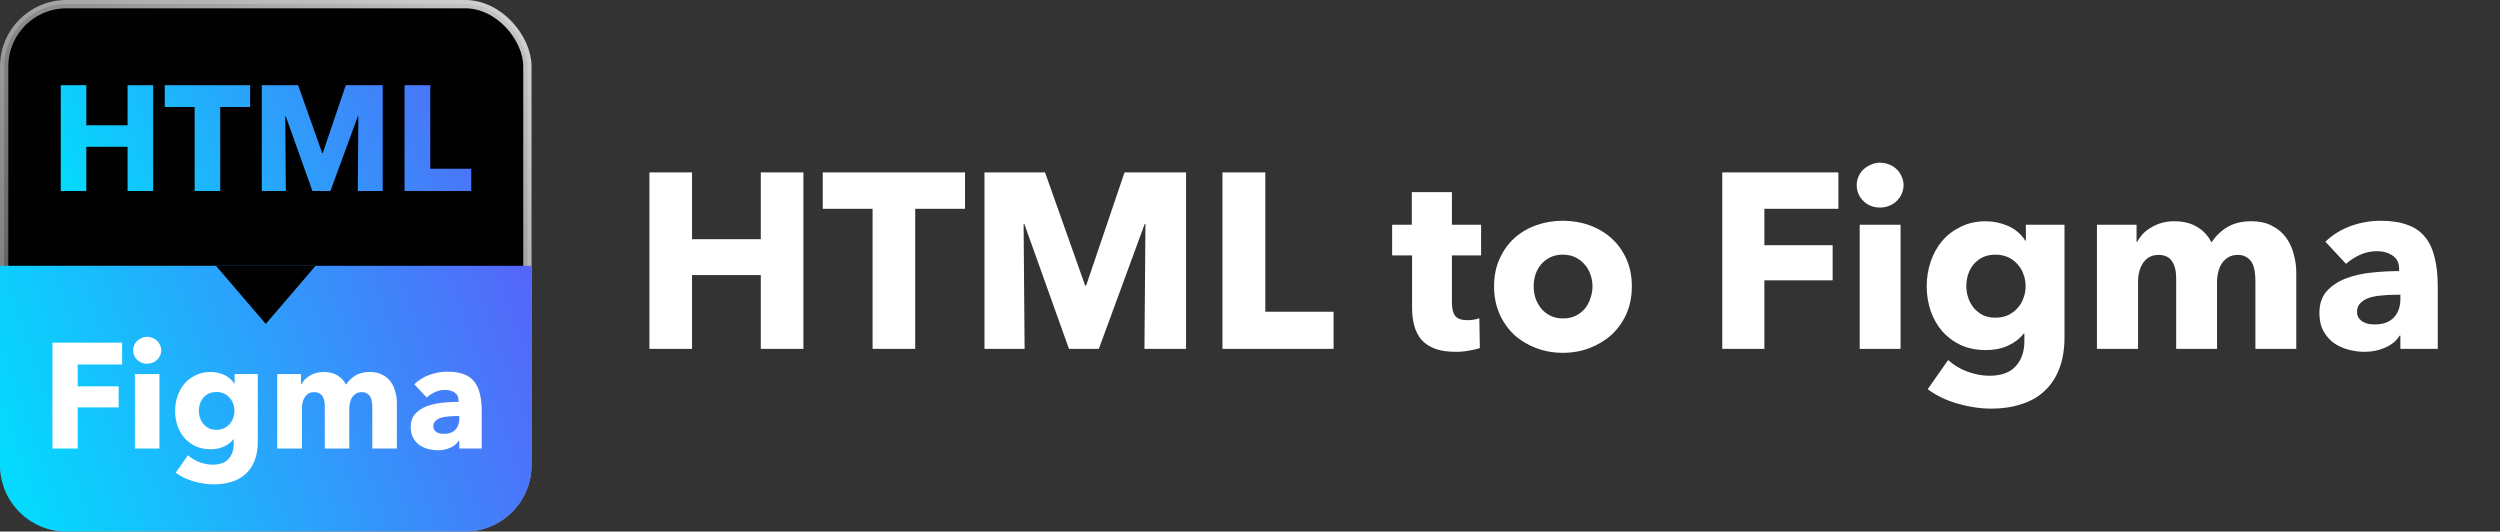
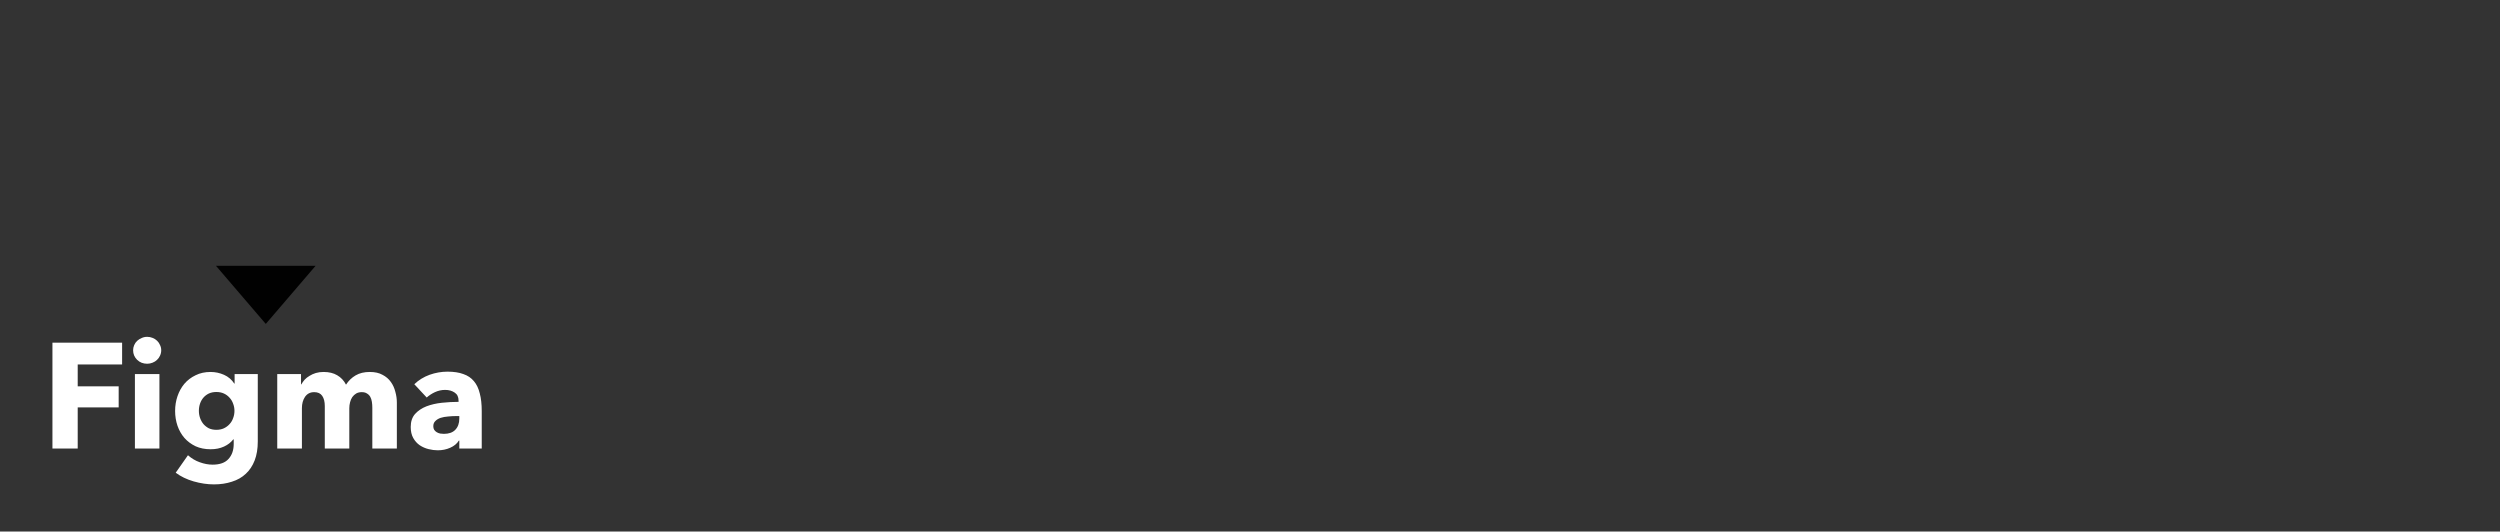
<svg xmlns="http://www.w3.org/2000/svg" width="301" height="64" viewBox="0 0 301 64" fill="none">
  <rect x="0" y="0" width="301" height="64" fill="#333333" stroke="none" />
-   <path d="M91.6 42V33.12H83.32V42H78.19V20.76H83.32V28.8H91.6V20.76H96.73V42H91.6ZM110.19 25.14V42H105.06V25.14H99.06V20.76H116.19V25.14H110.19ZM137.792 42L137.912 26.97H137.822L132.302 42H128.702L123.332 26.97H123.242L123.362 42H118.532V20.76H125.822L130.652 34.38H130.772L135.392 20.76H142.802V42H137.792ZM147.184 42V20.76H152.344V37.53H160.564V42H147.184ZM174.813 30.75V36.45C174.813 37.15 174.943 37.68 175.203 38.04C175.483 38.38 175.973 38.55 176.673 38.55C176.913 38.55 177.163 38.53 177.423 38.49C177.703 38.45 177.933 38.39 178.113 38.31L178.173 41.91C177.833 42.03 177.403 42.13 176.883 42.21C176.363 42.31 175.843 42.36 175.323 42.36C174.323 42.36 173.483 42.24 172.803 42C172.123 41.74 171.573 41.38 171.153 40.92C170.753 40.44 170.463 39.88 170.283 39.24C170.103 38.58 170.013 37.85 170.013 37.05V30.75H167.613V27.06H169.983V23.13H174.813V27.06H178.323V30.75H174.813ZM196.475 34.47C196.475 35.69 196.255 36.8 195.815 37.8C195.375 38.78 194.775 39.62 194.015 40.32C193.255 41 192.375 41.53 191.375 41.91C190.375 42.29 189.305 42.48 188.165 42.48C187.045 42.48 185.975 42.29 184.955 41.91C183.955 41.53 183.075 41 182.315 40.32C181.575 39.62 180.985 38.78 180.545 37.8C180.105 36.8 179.885 35.69 179.885 34.47C179.885 33.25 180.105 32.15 180.545 31.17C180.985 30.19 181.575 29.36 182.315 28.68C183.075 28 183.955 27.48 184.955 27.12C185.975 26.76 187.045 26.58 188.165 26.58C189.305 26.58 190.375 26.76 191.375 27.12C192.375 27.48 193.255 28 194.015 28.68C194.775 29.36 195.375 30.19 195.815 31.17C196.255 32.15 196.475 33.25 196.475 34.47ZM191.735 34.47C191.735 33.99 191.655 33.52 191.495 33.06C191.335 32.6 191.105 32.2 190.805 31.86C190.505 31.5 190.135 31.21 189.695 30.99C189.255 30.77 188.745 30.66 188.165 30.66C187.585 30.66 187.075 30.77 186.635 30.99C186.195 31.21 185.825 31.5 185.525 31.86C185.245 32.2 185.025 32.6 184.865 33.06C184.725 33.52 184.655 33.99 184.655 34.47C184.655 34.95 184.725 35.42 184.865 35.88C185.025 36.34 185.255 36.76 185.555 37.14C185.855 37.5 186.225 37.79 186.665 38.01C187.105 38.23 187.615 38.34 188.195 38.34C188.775 38.34 189.285 38.23 189.725 38.01C190.165 37.79 190.535 37.5 190.835 37.14C191.135 36.76 191.355 36.34 191.495 35.88C191.655 35.42 191.735 34.95 191.735 34.47ZM212.43 25.14V29.52H220.65V33.75H212.43V42H207.36V20.76H221.34V25.14H212.43ZM229.188 22.29C229.188 22.67 229.108 23.03 228.948 23.37C228.808 23.69 228.608 23.97 228.348 24.21C228.108 24.45 227.808 24.64 227.448 24.78C227.108 24.92 226.748 24.99 226.368 24.99C225.568 24.99 224.898 24.73 224.358 24.21C223.818 23.67 223.548 23.03 223.548 22.29C223.548 21.93 223.618 21.59 223.758 21.27C223.898 20.93 224.098 20.64 224.358 20.4C224.618 20.16 224.918 19.97 225.258 19.83C225.598 19.67 225.968 19.59 226.368 19.59C226.748 19.59 227.108 19.66 227.448 19.8C227.808 19.94 228.108 20.13 228.348 20.37C228.608 20.61 228.808 20.9 228.948 21.24C229.108 21.56 229.188 21.91 229.188 22.29ZM223.908 42V27.06H228.828V42H223.908ZM248.565 40.59C248.565 42.05 248.355 43.32 247.935 44.4C247.515 45.48 246.925 46.37 246.165 47.07C245.405 47.79 244.475 48.32 243.375 48.66C242.295 49.02 241.095 49.2 239.775 49.2C238.455 49.2 237.095 49 235.695 48.6C234.315 48.2 233.115 47.62 232.095 46.86L234.555 43.35C235.275 43.99 236.065 44.46 236.925 44.76C237.805 45.08 238.665 45.24 239.505 45.24C240.945 45.24 242.005 44.86 242.685 44.1C243.385 43.34 243.735 42.33 243.735 41.07V40.17H243.645C243.185 40.77 242.565 41.25 241.785 41.61C241.005 41.97 240.115 42.15 239.115 42.15C237.975 42.15 236.965 41.95 236.085 41.55C235.205 41.13 234.455 40.57 233.835 39.87C233.235 39.17 232.775 38.36 232.455 37.44C232.135 36.5 231.975 35.51 231.975 34.47C231.975 33.43 232.135 32.44 232.455 31.5C232.775 30.56 233.235 29.73 233.835 29.01C234.455 28.29 235.205 27.72 236.085 27.3C236.965 26.86 237.965 26.64 239.085 26.64C240.025 26.64 240.925 26.83 241.785 27.21C242.645 27.59 243.335 28.18 243.855 28.98H243.915V27.06H248.565V40.59ZM243.885 34.44C243.885 33.94 243.795 33.46 243.615 33C243.455 32.54 243.215 32.14 242.895 31.8C242.575 31.44 242.195 31.16 241.755 30.96C241.315 30.76 240.815 30.66 240.255 30.66C239.695 30.66 239.195 30.76 238.755 30.96C238.335 31.16 237.975 31.43 237.675 31.77C237.375 32.11 237.145 32.51 236.985 32.97C236.825 33.43 236.745 33.92 236.745 34.44C236.745 34.94 236.825 35.42 236.985 35.88C237.145 36.34 237.375 36.75 237.675 37.11C237.975 37.45 238.335 37.73 238.755 37.95C239.195 38.15 239.695 38.25 240.255 38.25C240.815 38.25 241.315 38.15 241.755 37.95C242.215 37.73 242.595 37.45 242.895 37.11C243.215 36.77 243.455 36.37 243.615 35.91C243.795 35.45 243.885 34.96 243.885 34.44ZM271.551 42V33.84C271.551 33.42 271.521 33.02 271.461 32.64C271.401 32.24 271.291 31.9 271.131 31.62C270.971 31.34 270.751 31.12 270.471 30.96C270.211 30.78 269.861 30.69 269.421 30.69C269.001 30.69 268.631 30.78 268.311 30.96C268.011 31.14 267.751 31.38 267.531 31.68C267.331 31.98 267.181 32.33 267.081 32.73C266.981 33.11 266.931 33.51 266.931 33.93V42H262.011V33.48C262.011 32.62 261.841 31.94 261.501 31.44C261.161 30.94 260.621 30.69 259.881 30.69C259.101 30.69 258.491 31 258.051 31.62C257.631 32.24 257.421 33 257.421 33.9V42H252.471V27.06H257.241V29.13H257.301C257.481 28.81 257.701 28.5 257.961 28.2C258.241 27.9 258.571 27.64 258.951 27.42C259.331 27.18 259.751 26.99 260.211 26.85C260.691 26.71 261.211 26.64 261.771 26.64C262.851 26.64 263.761 26.86 264.501 27.3C265.261 27.74 265.851 28.37 266.271 29.19C266.771 28.41 267.411 27.79 268.191 27.33C268.971 26.87 269.921 26.64 271.041 26.64C272.061 26.64 272.911 26.83 273.591 27.21C274.291 27.57 274.851 28.05 275.271 28.65C275.691 29.23 275.991 29.89 276.171 30.63C276.371 31.35 276.471 32.06 276.471 32.76V42H271.551ZM289.006 35.49H288.376C287.836 35.49 287.286 35.52 286.726 35.58C286.186 35.62 285.696 35.71 285.256 35.85C284.836 35.99 284.486 36.2 284.206 36.48C283.926 36.74 283.786 37.09 283.786 37.53C283.786 37.81 283.846 38.05 283.966 38.25C284.106 38.45 284.276 38.61 284.476 38.73C284.676 38.85 284.906 38.94 285.166 39C285.426 39.04 285.676 39.06 285.916 39.06C286.916 39.06 287.676 38.79 288.196 38.25C288.736 37.69 289.006 36.94 289.006 36V35.49ZM279.976 29.1C280.856 28.26 281.876 27.63 283.036 27.21C284.216 26.79 285.416 26.58 286.636 26.58C287.896 26.58 288.956 26.74 289.816 27.06C290.696 27.36 291.406 27.84 291.946 28.5C292.486 29.14 292.876 29.96 293.116 30.96C293.376 31.94 293.506 33.11 293.506 34.47V42H289.006V40.41H288.916C288.536 41.03 287.956 41.51 287.176 41.85C286.416 42.19 285.586 42.36 284.686 42.36C284.086 42.36 283.466 42.28 282.826 42.12C282.186 41.96 281.596 41.7 281.056 41.34C280.536 40.98 280.106 40.5 279.766 39.9C279.426 39.3 279.256 38.56 279.256 37.68C279.256 36.6 279.546 35.73 280.126 35.07C280.726 34.41 281.486 33.9 282.406 33.54C283.346 33.18 284.386 32.94 285.526 32.82C286.666 32.7 287.776 32.64 288.856 32.64V32.4C288.856 31.66 288.596 31.12 288.076 30.78C287.556 30.42 286.916 30.24 286.156 30.24C285.456 30.24 284.776 30.39 284.116 30.69C283.476 30.99 282.926 31.35 282.466 31.77L279.976 29.1Z" fill="white" />
-   <rect x="0.5" y="0.5" width="63" height="63" rx="7.5" fill="#010101" stroke="url(#paint0_linear_1660_362)" />
-   <path d="M0 32H64V56C64 60.418 60.418 64 56 64H8C3.582 64 0 60.418 0 56V32Z" fill="url(#paint1_linear_1660_362)" />
  <path d="M32 39L26 32H38L32 39Z" fill="#010101" />
-   <path d="M15.36 23V17.672H10.392V23H7.314V10.256H10.392V15.08H15.36V10.256H18.438V23H15.36ZM26.514 12.884V23H23.436V12.884H19.836V10.256H30.114V12.884H26.514ZM43.075 23L43.147 13.982H43.093L39.781 23H37.621L34.399 13.982H34.345L34.417 23H31.519V10.256H35.893L38.791 18.428H38.863L41.635 10.256H46.081V23H43.075ZM48.711 23V10.256H51.806V20.318H56.739V23H48.711Z" fill="url(#paint2_linear_1660_362)" />
  <path d="M9.356 43.884V46.512H14.288V49.05H9.356V54H6.314V41.256H14.702V43.884H9.356ZM19.411 42.174C19.411 42.402 19.363 42.618 19.267 42.822C19.183 43.014 19.063 43.182 18.907 43.326C18.763 43.47 18.583 43.584 18.367 43.668C18.163 43.752 17.947 43.794 17.719 43.794C17.239 43.794 16.837 43.638 16.513 43.326C16.189 43.002 16.027 42.618 16.027 42.174C16.027 41.958 16.069 41.754 16.153 41.562C16.237 41.358 16.357 41.184 16.513 41.04C16.669 40.896 16.849 40.782 17.053 40.698C17.257 40.602 17.479 40.554 17.719 40.554C17.947 40.554 18.163 40.596 18.367 40.68C18.583 40.764 18.763 40.878 18.907 41.022C19.063 41.166 19.183 41.34 19.267 41.544C19.363 41.736 19.411 41.946 19.411 42.174ZM16.243 54V45.036H19.195V54H16.243ZM31.037 53.154C31.037 54.03 30.911 54.792 30.659 55.44C30.407 56.088 30.053 56.622 29.597 57.042C29.141 57.474 28.583 57.792 27.923 57.996C27.275 58.212 26.555 58.32 25.763 58.32C24.971 58.32 24.155 58.2 23.315 57.96C22.487 57.72 21.767 57.372 21.155 56.916L22.631 54.81C23.063 55.194 23.537 55.476 24.053 55.656C24.581 55.848 25.097 55.944 25.601 55.944C26.465 55.944 27.101 55.716 27.509 55.26C27.929 54.804 28.139 54.198 28.139 53.442V52.902H28.085C27.809 53.262 27.437 53.55 26.969 53.766C26.501 53.982 25.967 54.09 25.367 54.09C24.683 54.09 24.077 53.97 23.549 53.73C23.021 53.478 22.571 53.142 22.199 52.722C21.839 52.302 21.563 51.816 21.371 51.264C21.179 50.7 21.083 50.106 21.083 49.482C21.083 48.858 21.179 48.264 21.371 47.7C21.563 47.136 21.839 46.638 22.199 46.206C22.571 45.774 23.021 45.432 23.549 45.18C24.077 44.916 24.677 44.784 25.349 44.784C25.913 44.784 26.453 44.898 26.969 45.126C27.485 45.354 27.899 45.708 28.211 46.188H28.247V45.036H31.037V53.154ZM28.229 49.464C28.229 49.164 28.175 48.876 28.067 48.6C27.971 48.324 27.827 48.084 27.635 47.88C27.443 47.664 27.215 47.496 26.951 47.376C26.687 47.256 26.387 47.196 26.051 47.196C25.715 47.196 25.415 47.256 25.151 47.376C24.899 47.496 24.683 47.658 24.503 47.862C24.323 48.066 24.185 48.306 24.089 48.582C23.993 48.858 23.945 49.152 23.945 49.464C23.945 49.764 23.993 50.052 24.089 50.328C24.185 50.604 24.323 50.85 24.503 51.066C24.683 51.27 24.899 51.438 25.151 51.57C25.415 51.69 25.715 51.75 26.051 51.75C26.387 51.75 26.687 51.69 26.951 51.57C27.227 51.438 27.455 51.27 27.635 51.066C27.827 50.862 27.971 50.622 28.067 50.346C28.175 50.07 28.229 49.776 28.229 49.464ZM44.828 54V49.104C44.828 48.852 44.81 48.612 44.775 48.384C44.739 48.144 44.672 47.94 44.577 47.772C44.48 47.604 44.349 47.472 44.181 47.376C44.025 47.268 43.815 47.214 43.55 47.214C43.298 47.214 43.077 47.268 42.885 47.376C42.705 47.484 42.548 47.628 42.416 47.808C42.297 47.988 42.206 48.198 42.147 48.438C42.087 48.666 42.056 48.906 42.056 49.158V54H39.105V48.888C39.105 48.372 39.002 47.964 38.798 47.664C38.594 47.364 38.27 47.214 37.827 47.214C37.358 47.214 36.992 47.4 36.728 47.772C36.477 48.144 36.35 48.6 36.35 49.14V54H33.38V45.036H36.242V46.278H36.279C36.386 46.086 36.519 45.9 36.675 45.72C36.843 45.54 37.041 45.384 37.269 45.252C37.496 45.108 37.748 44.994 38.025 44.91C38.312 44.826 38.624 44.784 38.961 44.784C39.608 44.784 40.154 44.916 40.599 45.18C41.054 45.444 41.408 45.822 41.66 46.314C41.961 45.846 42.344 45.474 42.812 45.198C43.281 44.922 43.85 44.784 44.523 44.784C45.135 44.784 45.645 44.898 46.053 45.126C46.472 45.342 46.809 45.63 47.06 45.99C47.312 46.338 47.492 46.734 47.6 47.178C47.721 47.61 47.781 48.036 47.781 48.456V54H44.828ZM55.301 50.094H54.923C54.599 50.094 54.269 50.112 53.933 50.148C53.609 50.172 53.315 50.226 53.051 50.31C52.799 50.394 52.589 50.52 52.421 50.688C52.253 50.844 52.169 51.054 52.169 51.318C52.169 51.486 52.205 51.63 52.277 51.75C52.361 51.87 52.463 51.966 52.583 52.038C52.703 52.11 52.841 52.164 52.997 52.2C53.153 52.224 53.303 52.236 53.447 52.236C54.047 52.236 54.503 52.074 54.815 51.75C55.139 51.414 55.301 50.964 55.301 50.4V50.094ZM49.883 46.26C50.411 45.756 51.023 45.378 51.719 45.126C52.427 44.874 53.147 44.748 53.879 44.748C54.635 44.748 55.271 44.844 55.787 45.036C56.315 45.216 56.741 45.504 57.065 45.9C57.389 46.284 57.623 46.776 57.767 47.376C57.923 47.964 58.001 48.666 58.001 49.482V54H55.301V53.046H55.247C55.019 53.418 54.671 53.706 54.203 53.91C53.747 54.114 53.249 54.216 52.709 54.216C52.349 54.216 51.977 54.168 51.593 54.072C51.209 53.976 50.855 53.82 50.531 53.604C50.219 53.388 49.961 53.1 49.757 52.74C49.553 52.38 49.451 51.936 49.451 51.408C49.451 50.76 49.625 50.238 49.973 49.842C50.333 49.446 50.789 49.14 51.341 48.924C51.905 48.708 52.529 48.564 53.213 48.492C53.897 48.42 54.563 48.384 55.211 48.384V48.24C55.211 47.796 55.055 47.472 54.743 47.268C54.431 47.052 54.047 46.944 53.591 46.944C53.171 46.944 52.763 47.034 52.367 47.214C51.983 47.394 51.653 47.61 51.377 47.862L49.883 46.26Z" fill="white" />
  <defs>
    <linearGradient id="paint0_linear_1660_362" x1="58.971" y1="4.86179e-07" x2="5.029" y2="65.829" gradientUnits="userSpaceOnUse">
      <stop stop-color="white" stop-opacity="0.77" />
      <stop offset="1" stop-color="white" stop-opacity="0.24" />
    </linearGradient>
    <linearGradient id="paint1_linear_1660_362" x1="-9.53674e-07" y1="64" x2="67.091" y2="41.025" gradientUnits="userSpaceOnUse">
      <stop stop-color="#00E0FE" />
      <stop offset="1" stop-color="#5565F9" />
    </linearGradient>
    <linearGradient id="paint2_linear_1660_362" x1="6" y1="26" x2="56.83" y2="3.371" gradientUnits="userSpaceOnUse">
      <stop stop-color="#00E0FE" />
      <stop offset="1" stop-color="#5565F9" />
    </linearGradient>
  </defs>
</svg>